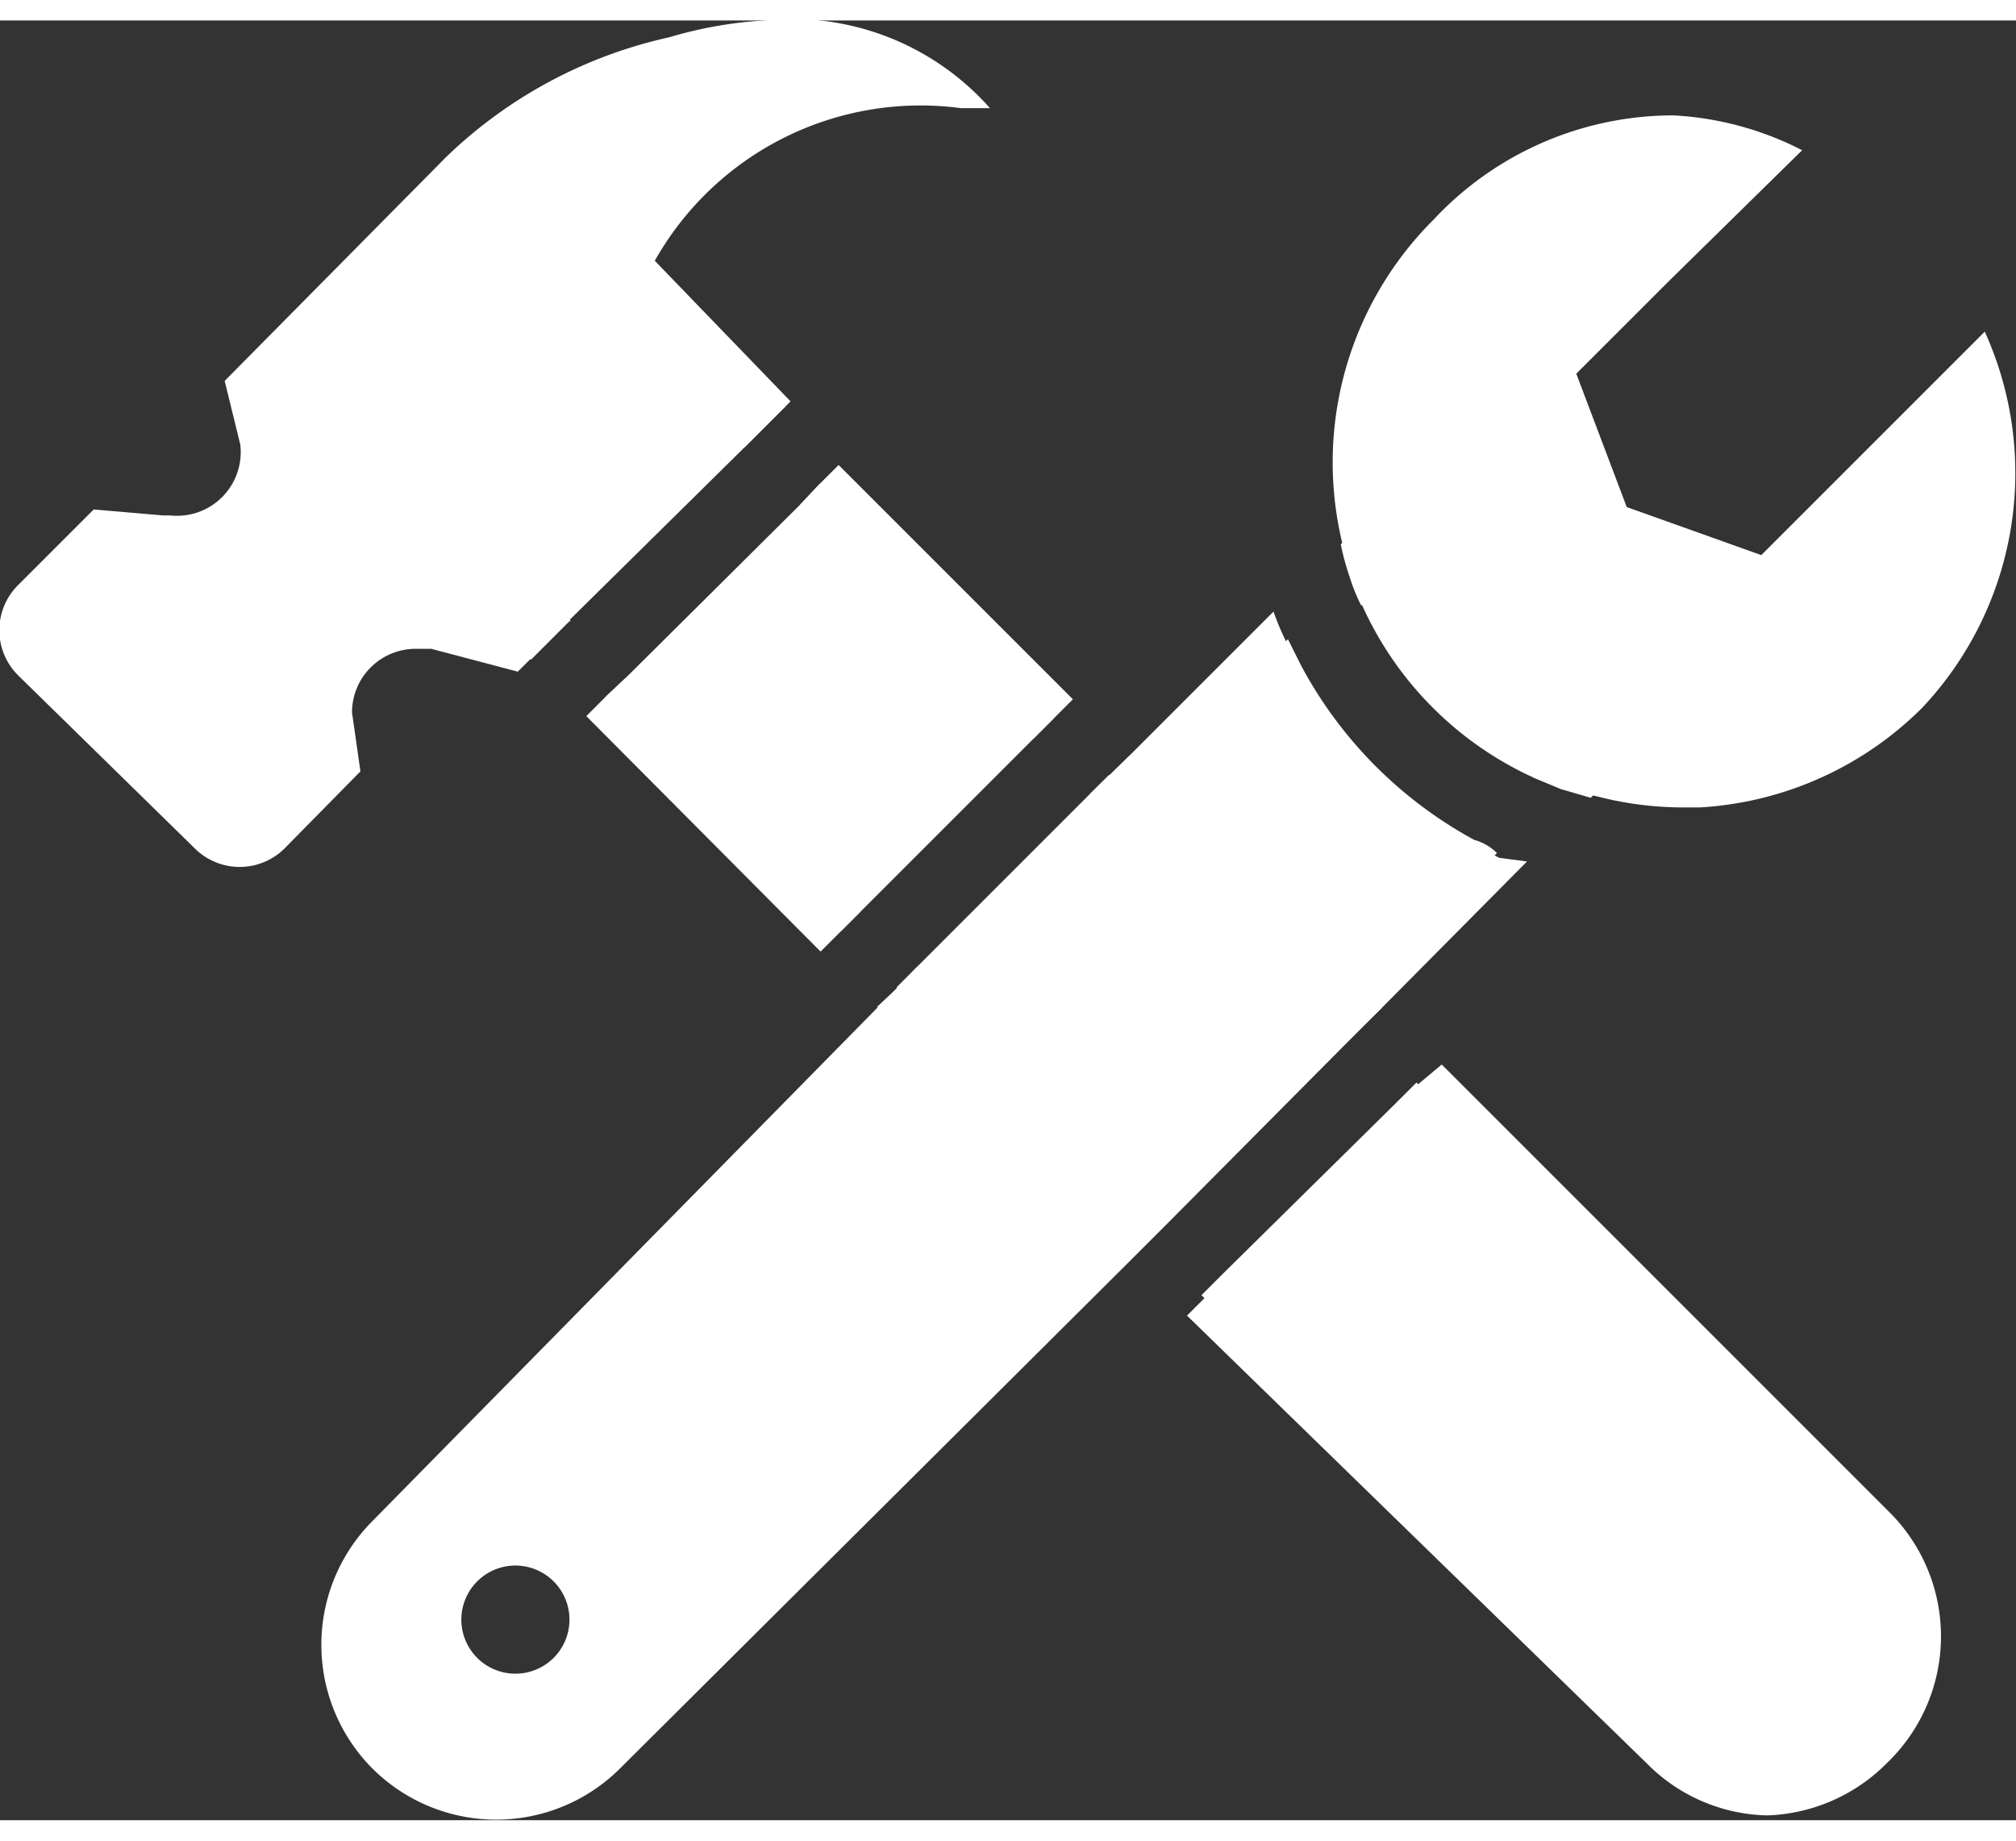
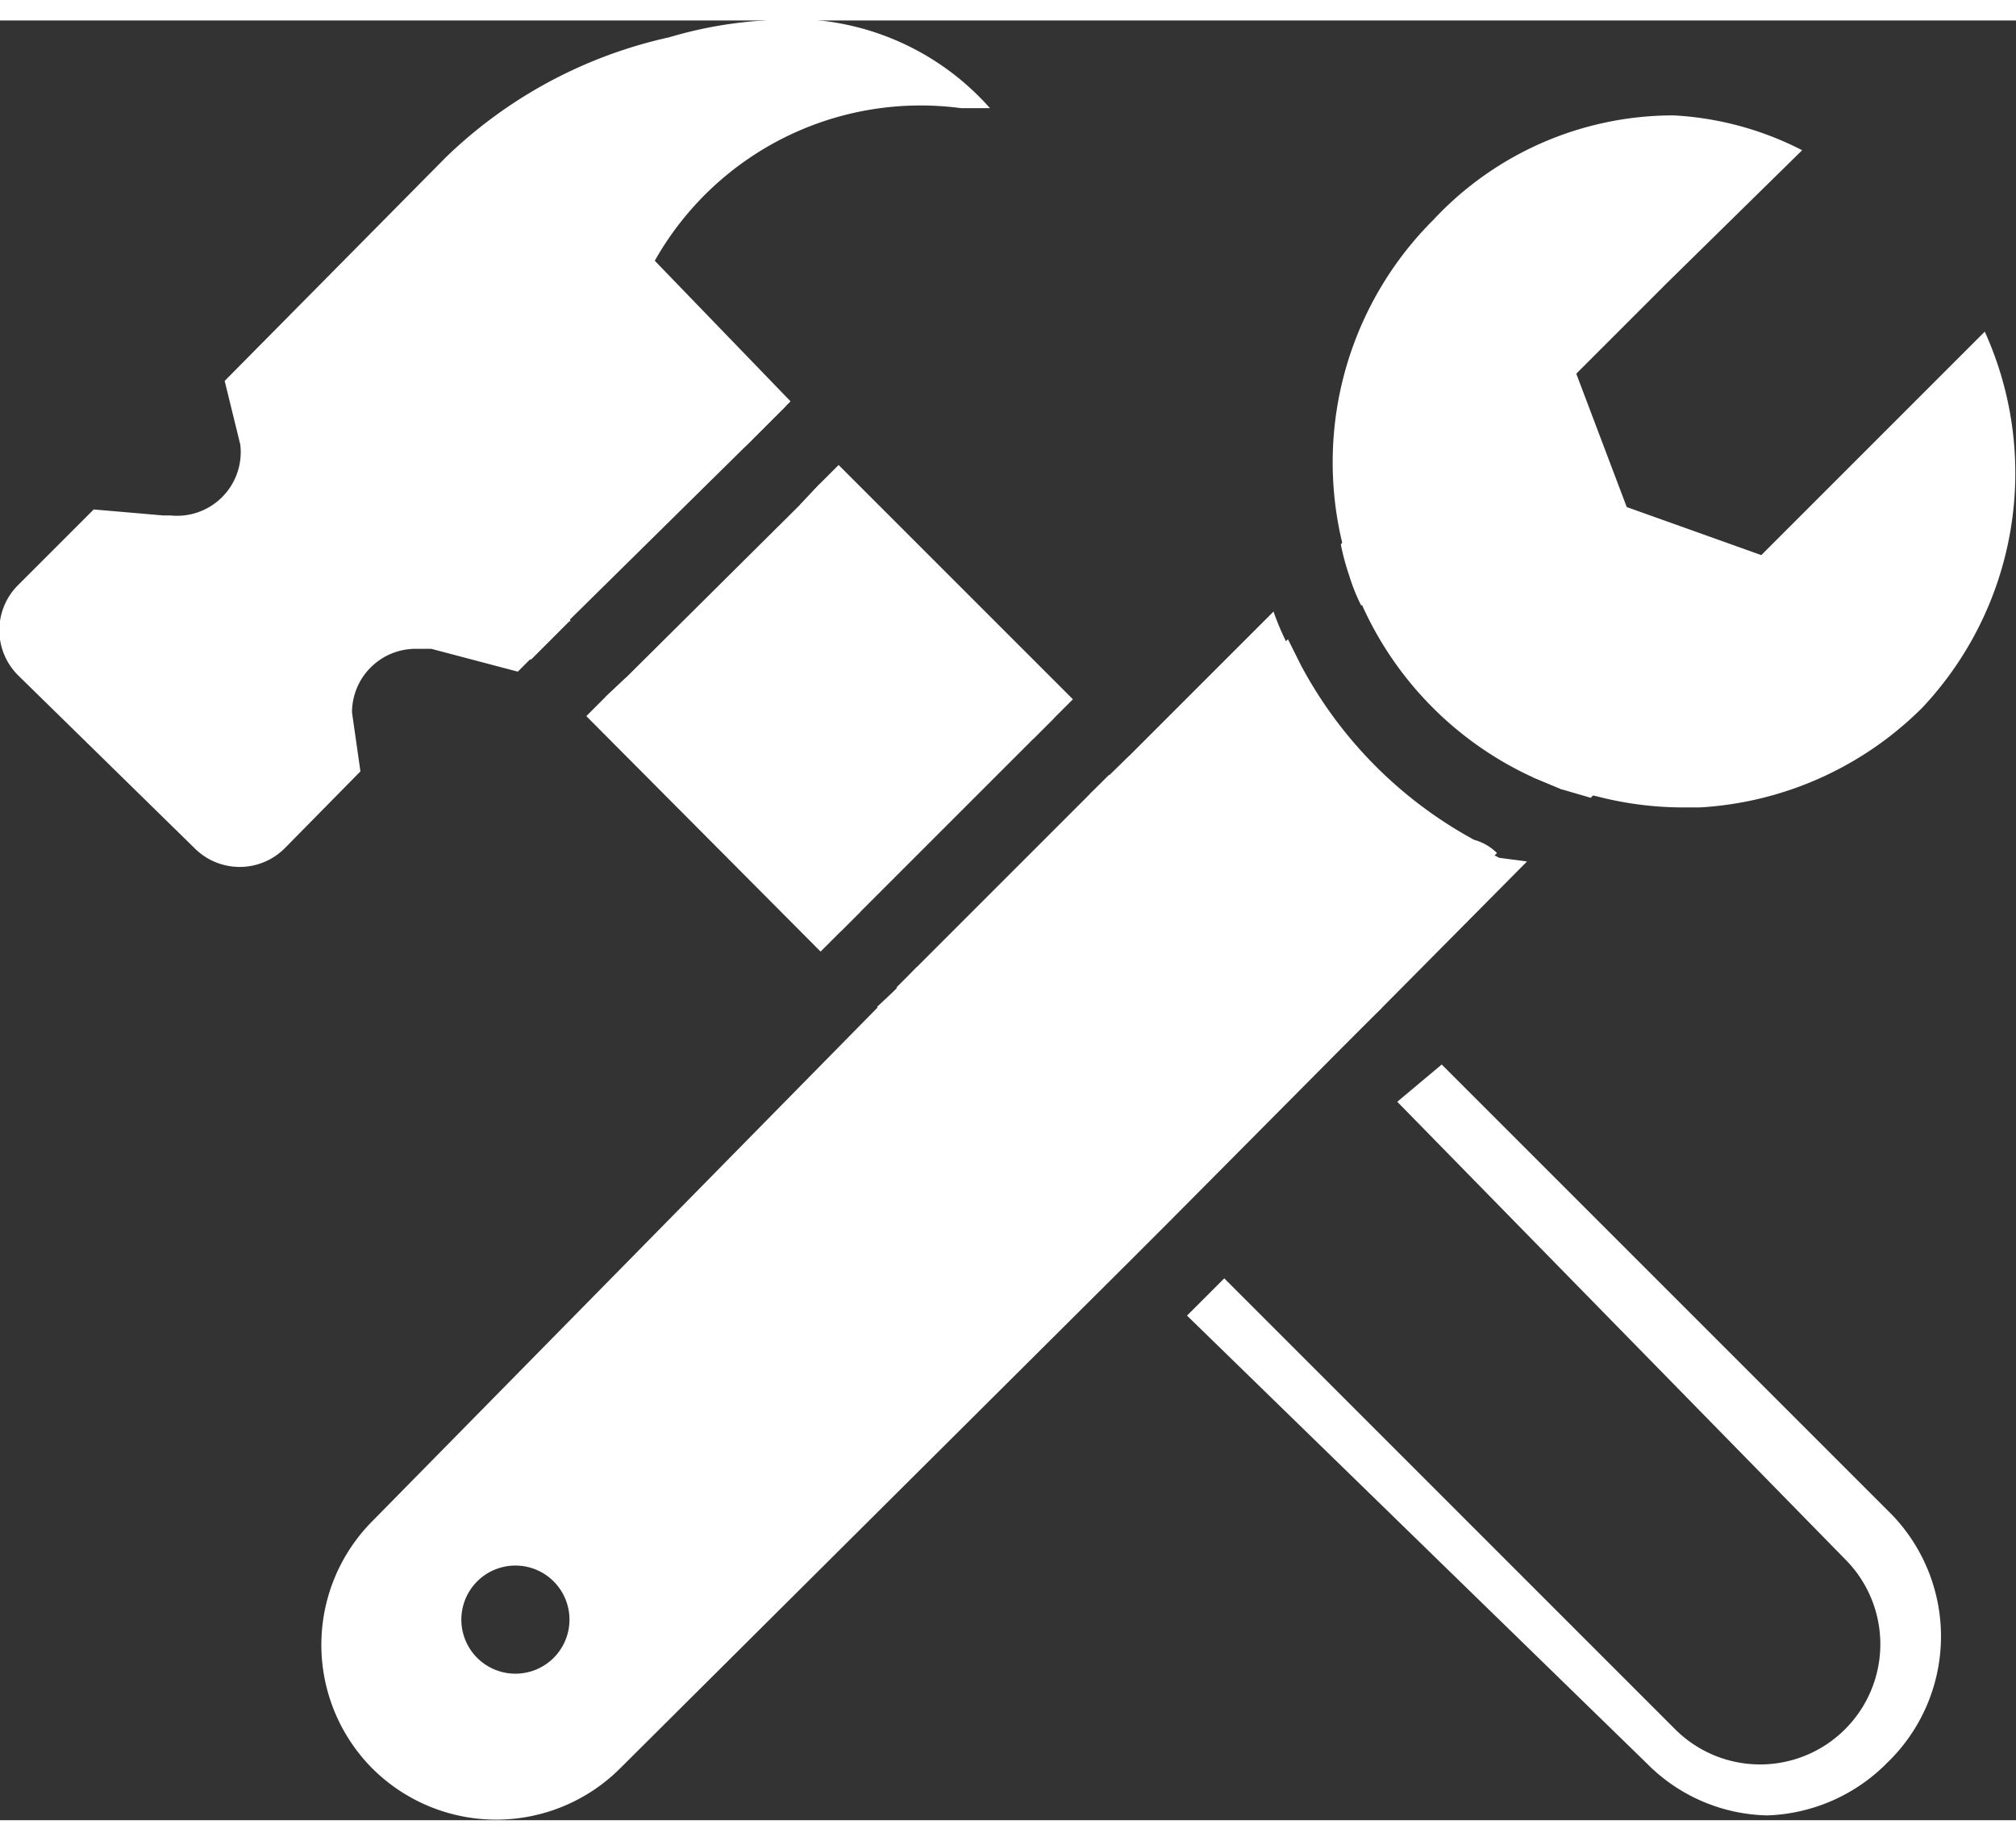
<svg xmlns="http://www.w3.org/2000/svg" id="Layer_1" data-name="Layer 1" width="0.23in" height="0.21in" viewBox="0 0 16.78 14.98">
  <rect x="0" y="0" width="16.78" height="14.98" fill="#333333" stroke="none" />
  <defs>
    <style>.cls-1{fill:#fff;}</style>
  </defs>
  <title>tool-icon-for-button</title>
  <g id="_7" data-name=" 7">
    <path class="cls-1" d="M12.27,6.82a3.56,3.56,0,0,1-1.44-1.45l-.11-.22L7.63,8.24l-.15.15L3.23,12.61a1.23,1.23,0,0,0,0,1.73h0l0,0a1.23,1.23,0,0,0,1.74,0H5l4.23-4.23L9.38,10h0l.16-.16L11,8.39l.15-.15h0l1.31-1.31A.43.43,0,0,0,12.27,6.82Zm-8,6.94a.45.45,0,1,1,.47-.45.45.45,0,0,1-.47.45Z" />
    <path class="cls-1" d="M14.21,5.18,13,6.4l-.24-.1a2.87,2.87,0,0,1-1.43-1.45l-.09-.24,1.21-1.21.16.16L14,5Z" />
    <path class="cls-1" d="M11.23,4.62a2,2,0,0,1-.07-.26h0l1.11-1.11a.24.24,0,1,1,.34.34h0L11.33,4.87A1.57,1.57,0,0,1,11.23,4.62Z" />
    <path class="cls-1" d="M12.71,7,11.5,8.22l-.16.16-.16.16L9.73,10l-.34.34L5.16,14.55a1.46,1.46,0,0,1-2.06,0l0,0a1.46,1.46,0,0,1,0-2.06h0L7.3,8.22l.15-.15h0l.16-.16L9.06,6.46l.16-.16.16-.16,1.22-1.22a2.27,2.27,0,0,0,.1.24l.11.22L9.71,6.46,7.78,8.4l-.16.16-4.2,4.21a1,1,0,0,0,0,1.41l0,0a1,1,0,0,0,1.41,0L9.07,10l.34-.34L10.85,8.2l.34-.34,1.07-1,.22.11Z" />
    <path class="cls-1" d="M14.37,5.34,13.24,6.47,13,6.4l-.24-.1L14,5h0a.24.24,0,1,1,.34.34Z" />
    <polygon class="cls-1" points="8.77 5.81 7 7.58 5.04 5.63 5.21 5.47 6.66 4.03 6.82 3.86 8.77 5.81" />
    <polygon class="cls-1" points="11.33 8.38 11.17 8.54 9.73 9.99 9.56 10.15 9.4 9.98 9.23 9.82 7.79 8.38 7.63 8.22 7.62 8.21 7.47 8.05 7.46 8.05 9.23 6.28 9.23 6.28 9.4 6.44 9.4 6.44 11.33 8.38 11.33 8.38" />
-     <path class="cls-1" d="M15.54,14.33l0,0a1.23,1.23,0,0,1-1.74,0h0L10,10.61l.16-.16L11.63,9l.16-.16,3.75,3.75a1.23,1.23,0,0,1,0,1.73Z" />
    <path class="cls-1" d="M6.52,3.23l-.16.16-.16.16h0a.24.24,0,0,1,.34-.34Z" />
    <polygon class="cls-1" points="8.93 5.65 8.6 5.98 6.66 4.03 6.82 3.86 6.98 3.7 8.93 5.65" />
    <polygon class="cls-1" points="11.5 8.22 11.33 8.38 11.17 8.54 11.17 8.54 11.01 8.38 11 8.37 10.84 8.22 9.23 6.61 9.07 6.44 9.07 6.44 9.4 6.12 11.5 8.22 11.5 8.22" />
    <path class="cls-1" d="M4.74,5l-.16.16-.16.16A.24.24,0,1,1,4.75,5Z" />
    <polygon class="cls-1" points="7.16 7.42 6.98 7.6 6.83 7.75 4.88 5.79 5.04 5.63 5.21 5.47 7.16 7.42" />
    <polygon class="cls-1" points="9.73 9.99 9.56 10.15 9.4 10.31 9.23 10.15 9.07 9.98 7.63 8.54 7.3 8.21 7.45 8.07 7.63 7.88 7.96 8.22 9.4 9.66 9.56 9.82 9.73 9.98 9.73 9.99" />
    <path class="cls-1" d="M15.71,14.5l0,0a1.47,1.47,0,0,1-1,.44,1.45,1.45,0,0,1-1-.43L9.88,10.78l.15-.15h0l.16-.16,3.75,3.75a1,1,0,0,0,1.42,0h0l0,0a1,1,0,0,0,0-1.41h0L11.63,9,12,8.69l3.75,3.75A1.46,1.46,0,0,1,15.71,14.5Z" />
    <path class="cls-1" d="M8.24.73H8A2.54,2.54,0,0,0,5.45,2L6.58,3.17l-.07.07-.16.16-.16.16h0L4.73,5l-.16.16-.16.16-.1.1-.72-.19-.14,0a.53.53,0,0,0-.52.53v0L3,6.25l-.63.64a.53.53,0,0,1-.75,0L.15,5.45a.53.53,0,0,1,0-.75l.63-.63.58.05h.06A.53.53,0,0,0,2,3.53L1.87,3,3.71,1.14a3.87,3.87,0,0,1,1.86-1A3.5,3.5,0,0,1,6.36,0,2.2,2.2,0,0,1,8.24.73Z" />
    <path class="cls-1" d="M16,5.72a2.85,2.85,0,0,1-1.85.83h-.17a2.86,2.86,0,0,1-.68-.09h0L13,6.39l-.24-.1a2.87,2.87,0,0,1-1.43-1.45l-.09-.24a2,2,0,0,1-.07-.26l-.27.27h0l.27-.27a2.87,2.87,0,0,1-.07-.87h0a2.85,2.85,0,0,1,.83-1.81,2.73,2.73,0,0,1,2-.87A2.64,2.64,0,0,1,15,1.08l-1.12,1.1-.47.47-.29.29.42,1.11,1.12.4.76-.76,1.1-1.1A2.85,2.85,0,0,1,16,5.72Z" />
  </g>
</svg>